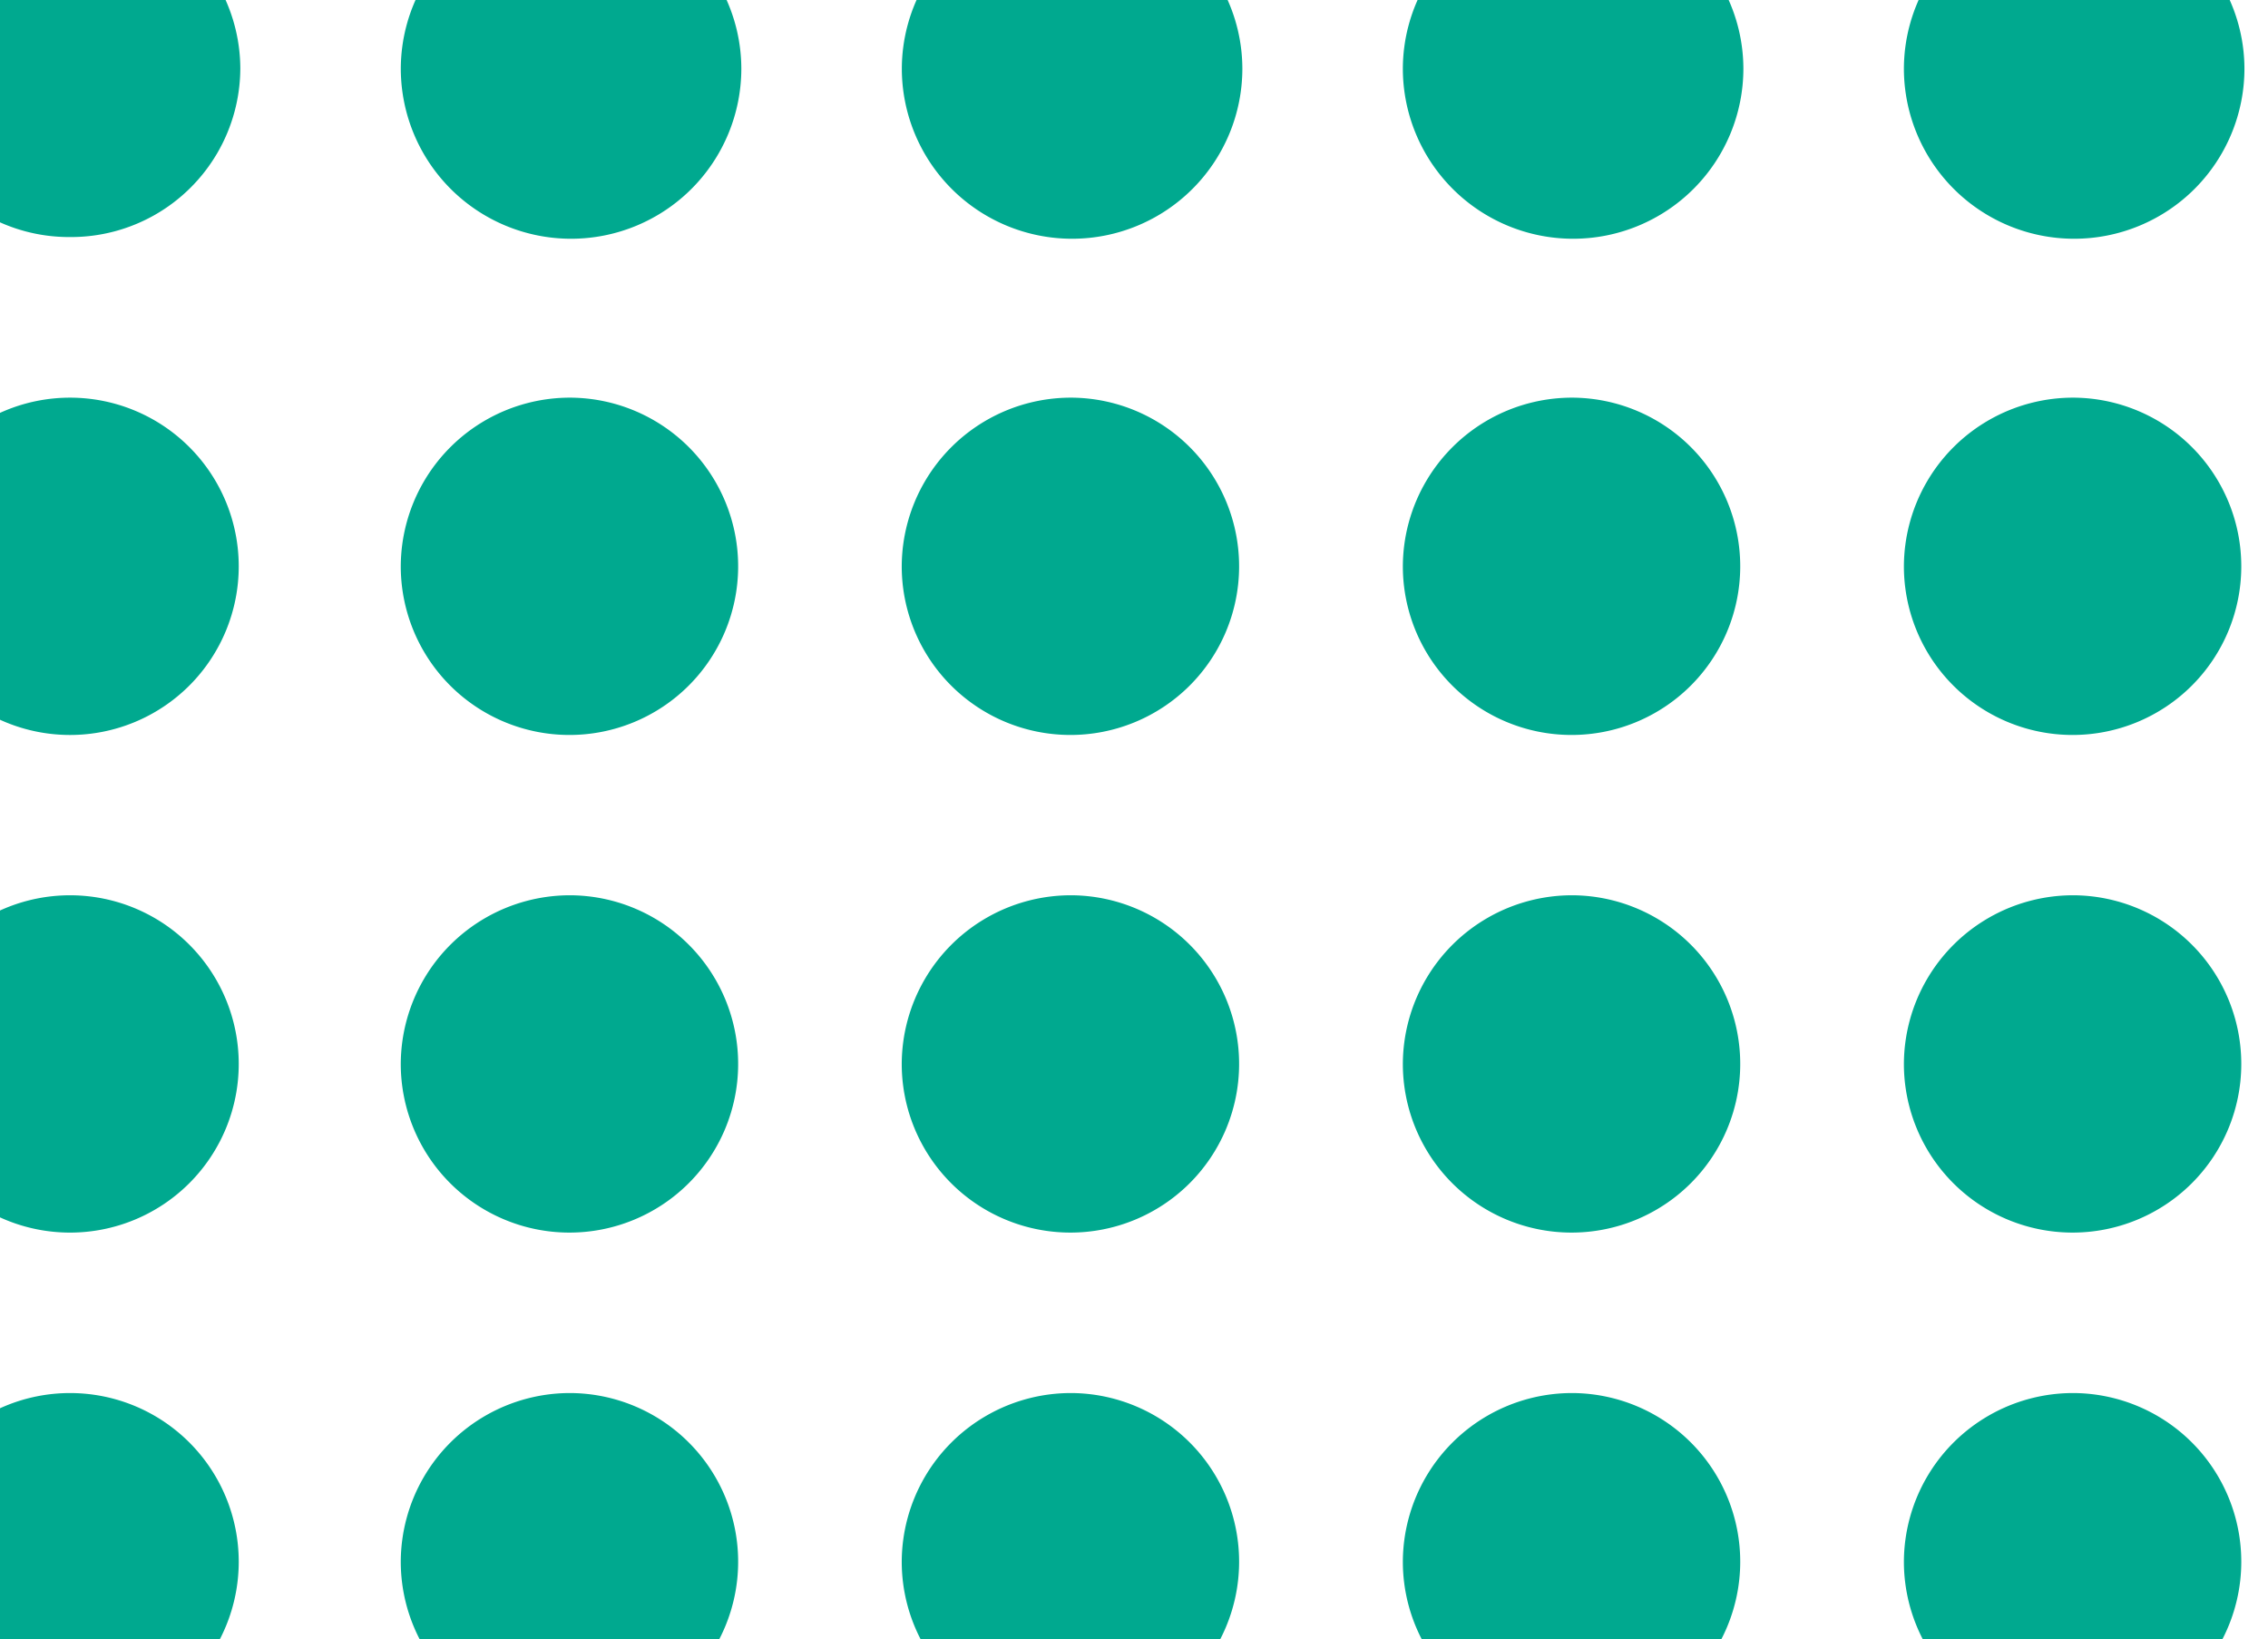
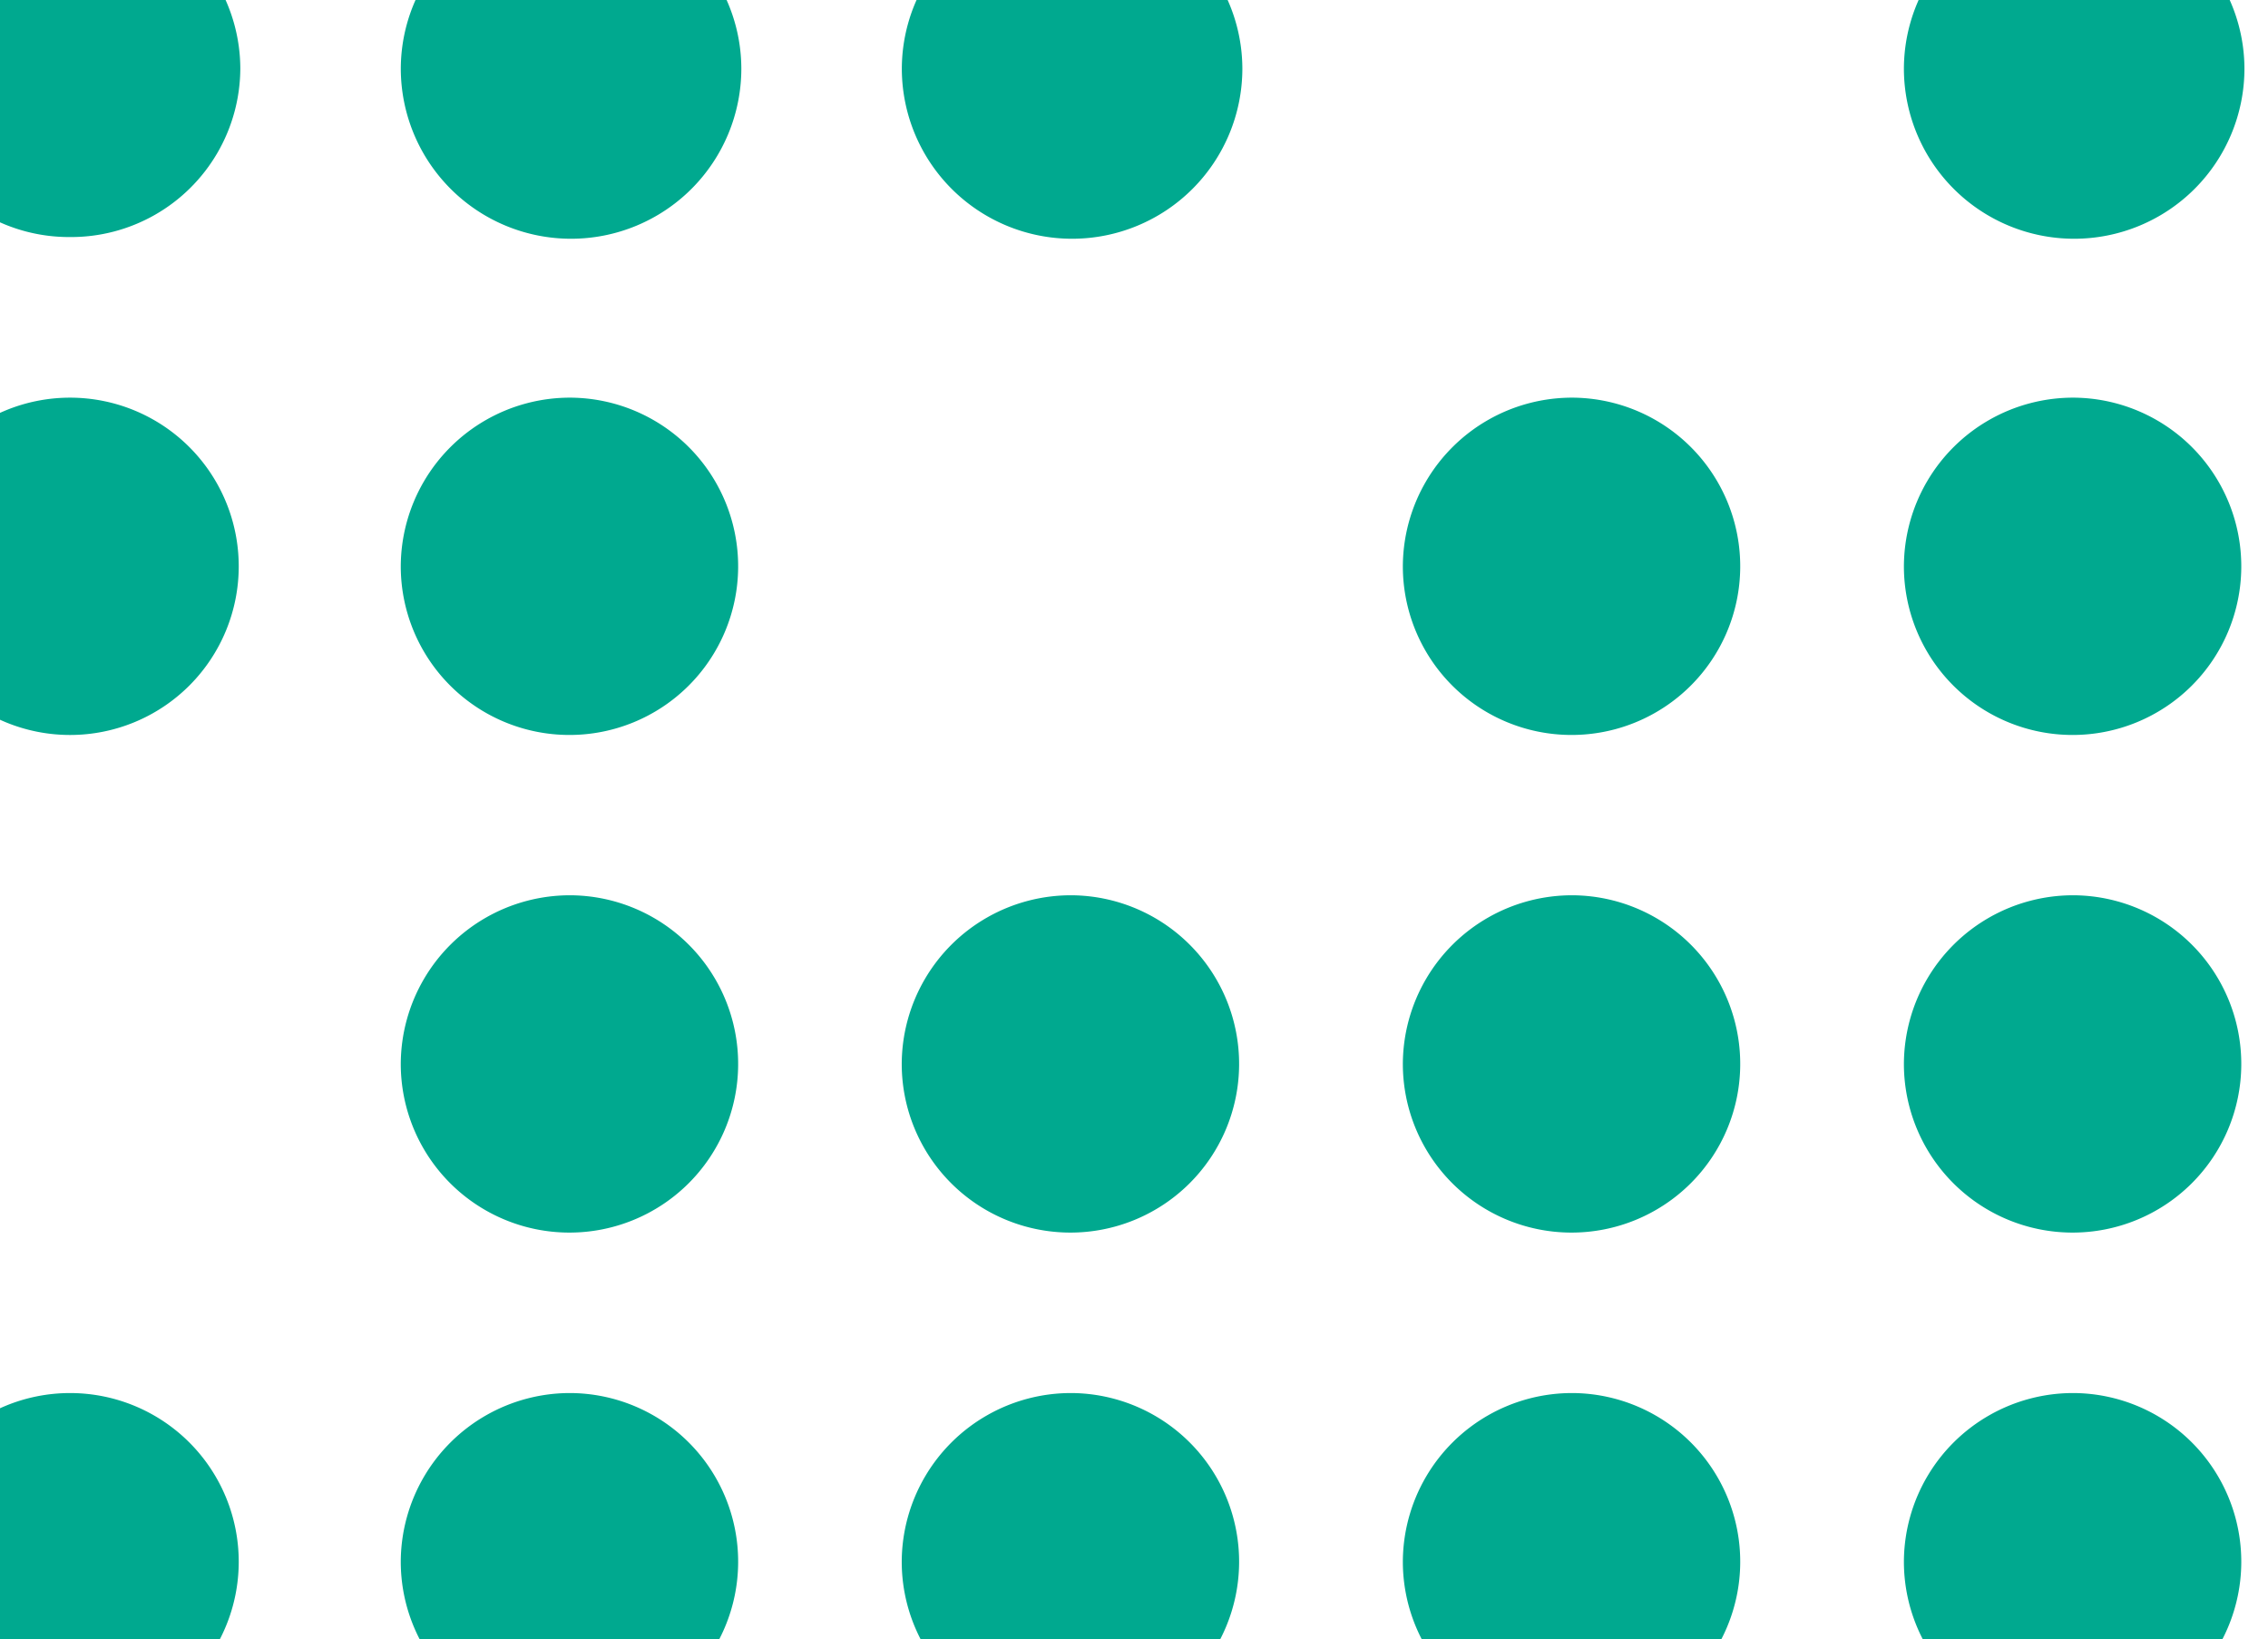
<svg xmlns="http://www.w3.org/2000/svg" id="Layer_1" data-name="Layer 1" viewBox="0 0 747 540.04">
  <defs>
    <clipPath id="clip-path">
      <rect x="-821.11" y="-625.02" width="747" height="540.04" fill="none" />
    </clipPath>
    <clipPath id="clip-path-2">
-       <rect x="-821.11" width="747" height="540.04" fill="none" />
-     </clipPath>
+       </clipPath>
    <clipPath id="clip-path-3">
      <rect width="747" height="540.04" fill="none" />
    </clipPath>
  </defs>
  <title>pattern-other</title>
  <g clip-path="url(#clip-path)">
    <path d="M116.75-470.46,46.26-459.73c7.83,51.49-7.74,70.12-22.18,80.6C1.85-363-34.1-356.21-68.88-349.64c-28.24,5.32-54.91,10.36-77.91,20.56a123.39,123.39,0,0,0-20.79,11.62c-22.41-25.29-48.53-48.89-75-69.41,2.33-2.16,4.62-4.31,6.83-6.48,41.1-40.17,58.34-78.54,51.24-114-3.32-16.62-12.36-31.42-25.68-45.09,19.8-15.19,48.69-34.22,64.95-34.32,58-.38,78.1,74.15,82.62,81.59L-67.75-625c-17.08-28.14-38.92-24.13-64.91-29-46.26-8.66-89,24.13-120.2,48.08-4.45,3.41-10,7.66-15.11,11.36-25.17-14.42-54.26-28.37-84.86-43-58-27.82-112.95-88.47-100.7-115.56l-62.29-28.18c-13,28.84-29.11,93.93,32.75,140.67,34.42,26,54,42.34,100.69,64.73,35.79,17.15,69.6,33.36,95.33,49.72,32.33,20.56,35.25,31.1,35.48,32.24,1.27,6.36-4,24.42-32,51.75-29.82,29.14-71.09,56-113.85,76.47a155,155,0,0,0-11.83-32.61c-35.36-72.46-129.88-143.5-204.59-191.16,8.44-18.55,16.33-37.76,23.41-57.21,17-46.72,27.9-91.24,31.47-128.74,4.62-48.35-2.64-86.34-21.56-112.9L-638.58-847c11.38,16,10.31,47.44,8.66,64.76-3,31.57-12.52,70-27.49,111.11-5.63,15.45-11.66,30.37-17.93,44.6-68.76-39-131.28-66.77-164.56-76.15l-18.54,65.82c29.08,8.19,87.85,34.67,152.46,71.55-19.89,35.08-39.56,61.52-54.4,74.82-1.38.73-8.65,3.86-32.21,3.72-20.32-.11-45.5-2.53-72.14-5.09-50.63-4.87-108-10.39-156.63-2.3-29.79,5-53.47,14.41-72.37,28.86-23,17.58-37.67,41.77-43.65,71.92l69.93,13.9c2.58-13,8-22.26,17-29.18,9.28-7.1,23-12.2,40.77-15.16,39.37-6.56,91.81-1.51,138.08,2.94,70.62,6.79,126.4,12.16,158.06-15.88,21.75-19.26,45.82-51.9,68.47-91.55,90.75,58.56,152.49,115.15,174.35,159.93,6.06,12.43,7.89,21.74,8,28.49-38.3,11.89-73.59,16.67-98.15,11.18-111.12-24.9-167,79.47-193.81,139l-10.89-9.09c-21.71-18-54.5-45.32-60.15-54.57a10.92,10.92,0,0,1,.81,1.75L-888.6-226.9c8,20.66,32.73,41.85,79.34,80.61,24,19.94,67.59,56.2,77.16,71.6-1.16,36,22.28,99.44,47.19,127,11.55,12.79,62.61,51.85,71.14,51.85l18.37-61c-48.48-20.71-70.66-93.83-68.3-116.92,2.25-22-10.63-42.53-37.15-68.61.7-1.58,1.41-3.21,2.15-4.91,23-52.69,50.9-107.51,95.53-115.59C-593.24-188.4-524.06-90-466.6-67.06c12.11,4.85,26.93,6.74,44.55,6.74,19.91,0,43.41-2.42,70.61-5.74,3.1,20.23-3.84,47.54-20.78,81.57-23.9,48-62.2,98.15-93,138.44-7.57,9.91-14.72,19.26-21.1,27.87-45.72,61.66-55.49,120-29,173.48,21.4,43.2,61.8,73.89,97.45,101,15.8,12,30.72,23.32,40.93,33.62l50.61-50.23c-13.73-13.84-30.57-26.63-48.41-40.18-29.4-22.32-62.71-47.62-76.67-75.82C-457,312.31-472,282.19-429,224.29c6.08-8.2,13.07-17.36,20.48-27,32.62-42.7,73.22-95.85,100.15-149.94,15.88-31.91,25-60.08,28-86.15a146.26,146.26,0,0,0-.15-35.89c22.72-2.51,45.87-4.59,68.36-5.39-14,57.31-6.37,114.83,6.84,140.82,11.18,22,27.88,25.25,36.84,25.25l24.12-56.23c-11.88-14.07-17.7-90.86,21.27-144.31,18.33-25.15,25-55.57,19.14-88-3.42-19.07-11-38.3-21.67-57.21a55.06,55.06,0,0,1,7.78-4.12c15.43-6.85,38.16-11.14,62.21-15.68C-15.13-287.22,30.8-295.89,66-321.42,109.87-353.29,127-403.43,116.75-470.46ZM-178.38-154.88c-1.47,2-2.89,4.08-4.28,6.14C-233.93-149.8-288-143-336.38-136.85-375-132-428-125.26-441.2-130.54c-15.33-6.14-42.91-31.38-67.24-72.32-13.16-22.14-20.74-41-24.57-55.44,72-1.82,163.44-38.11,234.38-85.11C-240.18-300.75-180-239-171.28-190.51-168.74-176.33-171-165-178.38-154.88Z" fill="#f36812" />
  </g>
  <g clip-path="url(#clip-path-2)">
    <path d="M-452.1-76.45c-1.66,135.88,120.5,209,227.6,261.37,51.34,25.09,105.07,51.33,141,97.47,33,42.48,50.41,94.95,64.59,146.09,16.65,60,110.16,34.52,93.44-25.76C59,346.94,39.23,290.21,6.26,242.13c-35.51-51.78-83.55-89.48-138.54-119C-213,79.85-356.57,35.34-355.2-76.45c.76-62.37-96.14-62.41-96.9,0Z" fill="#4a1f7a" />
-     <path d="M-219-162.22C-220.66-26.35-98.51,46.8,8.6,99.14c51.34,25.09,105.07,51.34,140.94,97.48,33,42.48,50.41,94.95,64.6,146.09,16.64,60,110.16,34.52,93.44-25.76-15.48-55.79-35.26-112.51-68.22-160.59-35.51-51.78-83.55-89.48-138.54-119C20.05-5.92-123.47-50.43-122.11-162.22c.77-62.37-96.13-62.41-96.89,0Z" fill="#4a1f7a" />
    <path d="M14.09-248C12.44-112.12,134.59-39,241.7,13.37,293,38.46,346.76,64.7,382.64,110.85c33,42.47,50.41,94.94,64.6,146.09,16.64,60,110.15,34.52,93.43-25.76-15.47-55.79-35.25-112.51-68.21-160.59C437,18.8,388.91-18.9,333.92-48.38,253.14-91.69,109.63-136.2,111-248c.76-62.38-96.13-62.41-96.9,0Z" fill="#4a1f7a" />
  </g>
  <g clip-path="url(#clip-path-3)">
    <path d="M23.07-33A55.74,55.74,0,0,1,79.15,22.53,55.74,55.74,0,0,1,23.07,78.09,55.74,55.74,0,0,1-33,22.53,55.74,55.74,0,0,1,23.07-33Z" fill="#00a98f" />
    <path d="M188.09-33a55.74,55.74,0,0,1,56.08,55.57,56.08,56.08,0,0,1-112.16,0A55.75,55.75,0,0,1,188.09-33Z" fill="#00a98f" />
    <path d="M353.11-33a55.74,55.74,0,0,1,56.08,55.57,56.08,56.08,0,0,1-112.16,0A55.75,55.75,0,0,1,353.11-33Z" fill="#00a98f" />
-     <path d="M518.14-33a55.74,55.74,0,0,1,56.07,55.57,56.08,56.08,0,0,1-112.16,0A55.75,55.75,0,0,1,518.14-33Z" fill="#00a98f" />
    <path d="M683.16-33a55.75,55.75,0,0,1,56.08,55.57,56.08,56.08,0,0,1-112.16,0A55.74,55.74,0,0,1,683.16-33Z" fill="#00a98f" />
    <path d="M23.07,131a55.56,55.56,0,1,1,0,111.12,55.56,55.56,0,1,1,0-111.12Z" fill="#00a98f" />
    <path d="M188.09,131A55.56,55.56,0,1,1,132,186.51,55.73,55.73,0,0,1,188.09,131Z" fill="#00a98f" />
-     <path d="M353.11,131A55.56,55.56,0,1,1,297,186.51,55.73,55.73,0,0,1,353.11,131Z" fill="#00a98f" />
    <path d="M518.14,131a55.56,55.56,0,1,1-56.09,55.56A55.73,55.73,0,0,1,518.14,131Z" fill="#00a98f" />
    <path d="M683.16,131a55.56,55.56,0,1,1-56.08,55.56A55.74,55.74,0,0,1,683.16,131Z" fill="#00a98f" />
-     <path d="M23.07,294.93a55.56,55.56,0,1,1,0,111.12,55.56,55.56,0,1,1,0-111.12Z" fill="#00a98f" />
    <path d="M188.09,294.93A55.56,55.56,0,1,1,132,350.49,55.73,55.73,0,0,1,188.09,294.93Z" fill="#00a98f" />
    <path d="M353.11,294.93A55.56,55.56,0,1,1,297,350.49,55.73,55.73,0,0,1,353.11,294.93Z" fill="#00a98f" />
    <path d="M518.14,294.93a55.56,55.56,0,1,1-56.09,55.56A55.73,55.73,0,0,1,518.14,294.93Z" fill="#00a98f" />
    <path d="M683.16,294.93a55.56,55.56,0,1,1-56.08,55.56A55.74,55.74,0,0,1,683.16,294.93Z" fill="#00a98f" />
    <path d="M23.07,458.91a55.56,55.56,0,1,1,0,111.12,55.56,55.56,0,1,1,0-111.12Z" fill="#00a98f" />
    <path d="M188.09,458.91A55.56,55.56,0,1,1,132,514.47,55.74,55.74,0,0,1,188.09,458.91Z" fill="#00a98f" />
    <path d="M353.11,458.91A55.56,55.56,0,1,1,297,514.47,55.74,55.74,0,0,1,353.11,458.91Z" fill="#00a98f" />
    <path d="M518.14,458.91a55.56,55.56,0,1,1-56.09,55.56A55.73,55.73,0,0,1,518.14,458.91Z" fill="#00a98f" />
    <path d="M683.16,458.91a55.56,55.56,0,1,1-56.08,55.56A55.74,55.74,0,0,1,683.16,458.91Z" fill="#00a98f" />
  </g>
</svg>